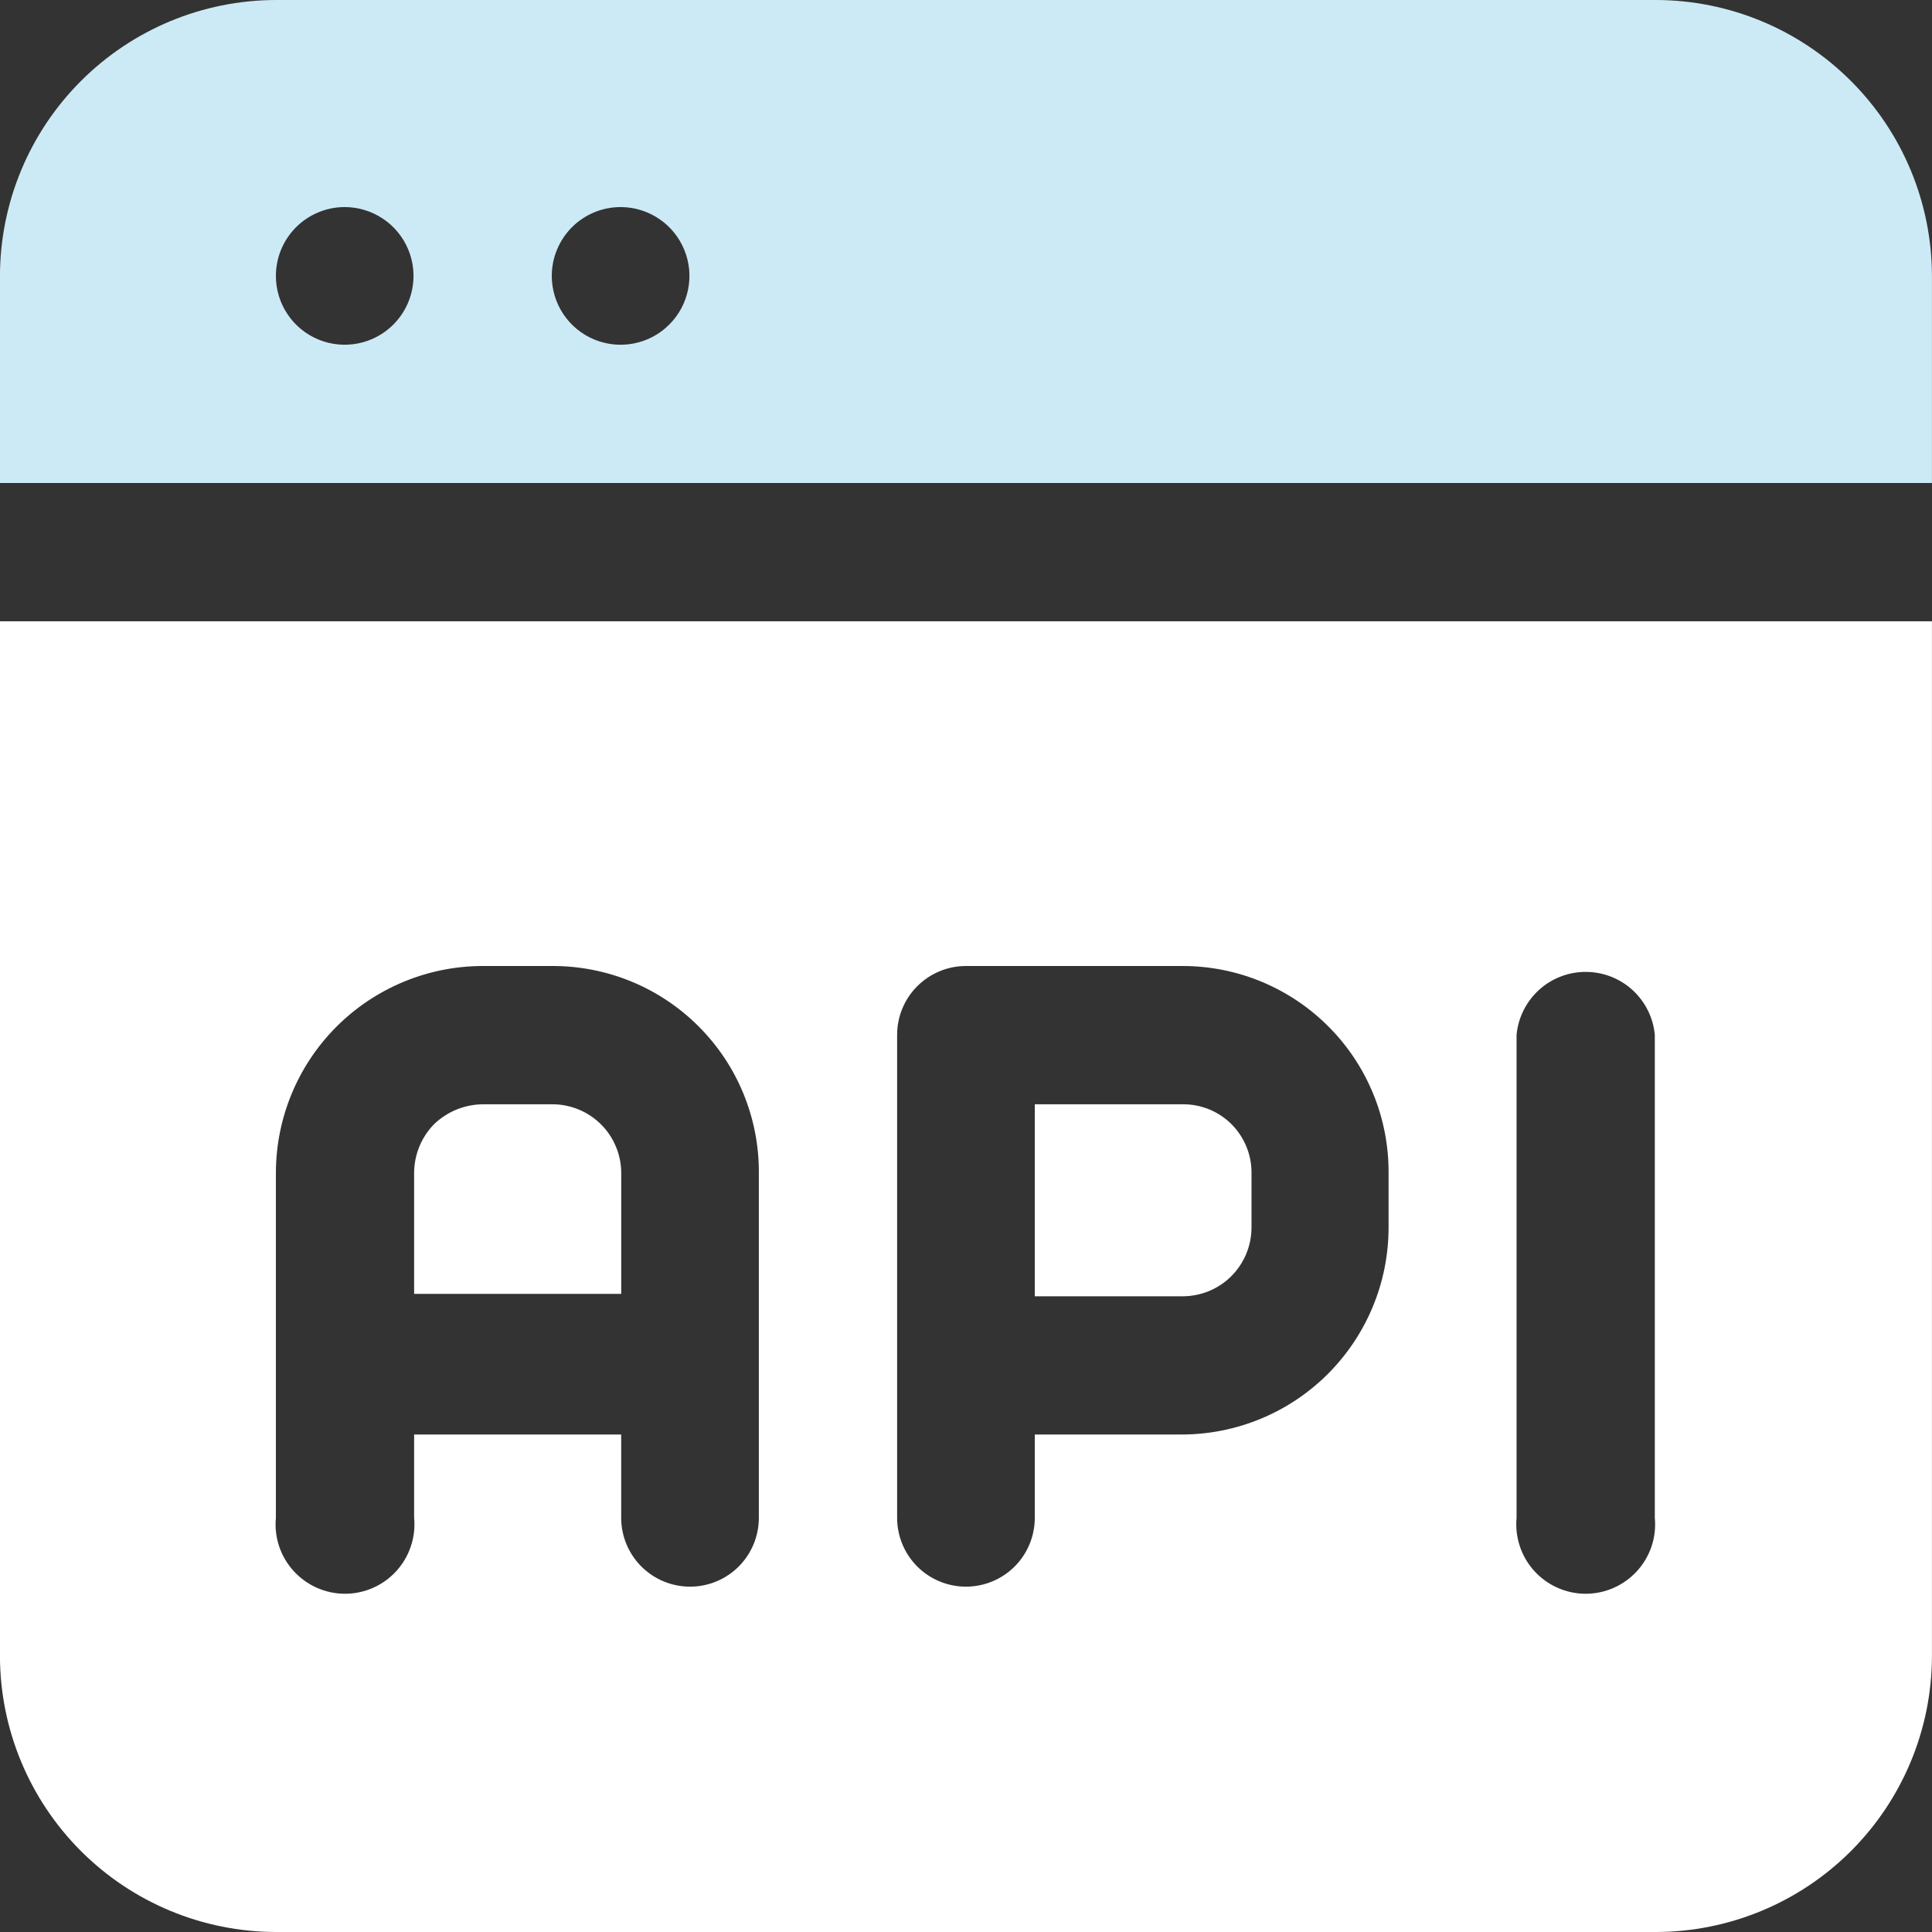
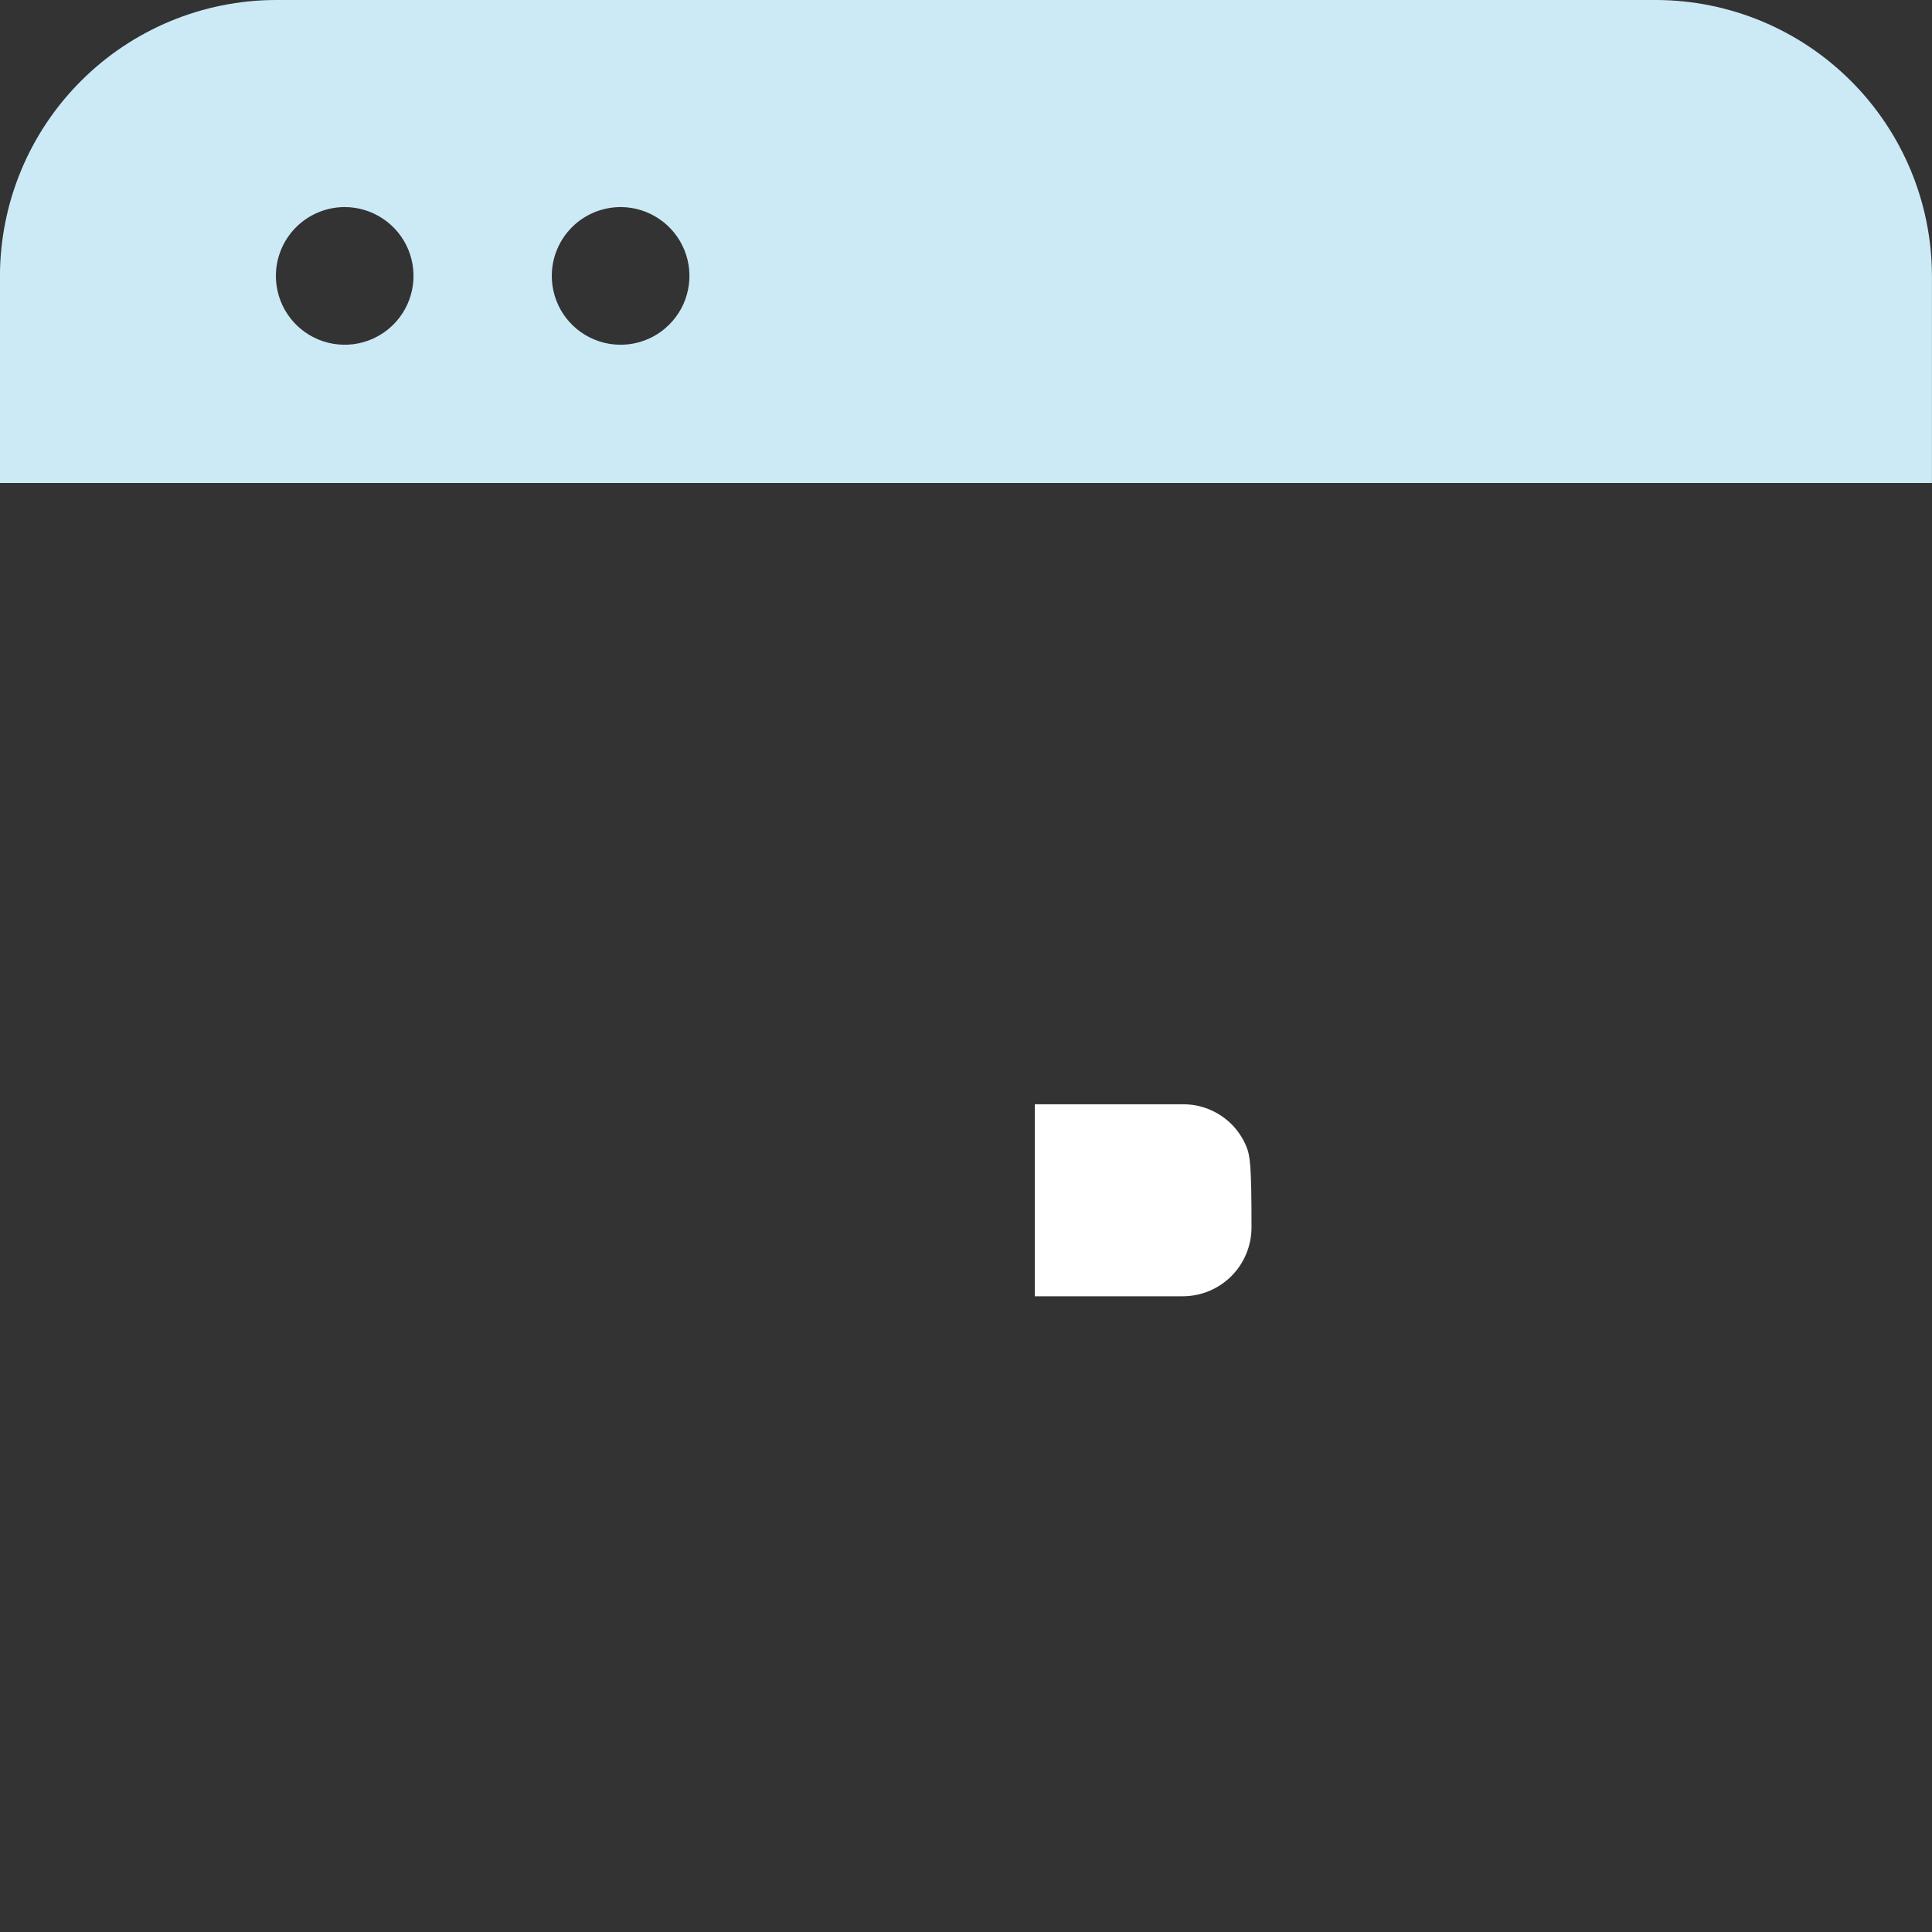
<svg xmlns="http://www.w3.org/2000/svg" width="40" height="40" viewBox="0 0 40 40" fill="none">
  <rect x="0" y="0" width="40" height="40" fill="#333333" stroke="none" />
-   <path fill-rule="evenodd" clip-rule="evenodd" d="M11.424 22.863H9.999C9.621 22.866 9.259 23.013 8.987 23.275C8.722 23.546 8.574 23.91 8.574 24.288V26.788H12.862V24.288C12.862 24.1 12.825 23.913 12.752 23.74C12.68 23.566 12.574 23.408 12.44 23.276C12.306 23.143 12.148 23.039 11.973 22.968C11.799 22.897 11.612 22.861 11.424 22.863Z" fill="white" />
-   <path fill-rule="evenodd" clip-rule="evenodd" d="M-0.001 12.863V34.288C0.002 35.802 0.605 37.253 1.676 38.324C2.746 39.394 4.197 39.997 5.712 40H34.286C35.801 39.997 37.252 39.394 38.322 38.324C39.393 37.253 39.996 35.802 39.999 34.288V12.863H-0.001ZM15.711 31.425C15.711 31.803 15.561 32.166 15.294 32.433C15.027 32.7 14.665 32.85 14.287 32.85C13.909 32.85 13.546 32.7 13.279 32.433C13.012 32.166 12.861 31.803 12.861 31.425V29.7H8.574V31.425C8.593 31.625 8.57 31.825 8.506 32.015C8.443 32.205 8.34 32.379 8.206 32.527C8.071 32.675 7.907 32.793 7.724 32.874C7.541 32.955 7.343 32.997 7.143 32.997C6.943 32.997 6.745 32.955 6.562 32.874C6.379 32.793 6.215 32.675 6.08 32.527C5.945 32.379 5.843 32.205 5.779 32.015C5.716 31.825 5.693 31.625 5.712 31.425V24.288C5.712 23.151 6.163 22.06 6.967 21.256C7.771 20.452 8.862 20 9.999 20H11.424C11.988 19.997 12.547 20.106 13.069 20.32C13.59 20.534 14.064 20.85 14.463 21.249C14.862 21.648 15.178 22.121 15.392 22.643C15.606 23.165 15.715 23.724 15.711 24.288V31.425ZM28.749 25.413C28.749 26.55 28.297 27.64 27.493 28.445C26.689 29.249 25.599 29.7 24.462 29.7H21.424V31.425C21.424 31.803 21.274 32.166 21.007 32.433C20.739 32.7 20.377 32.85 19.999 32.85C19.621 32.85 19.259 32.7 18.991 32.433C18.724 32.166 18.574 31.803 18.574 31.425V21.425C18.574 21.047 18.724 20.685 18.991 20.418C19.259 20.15 19.621 20 19.999 20H24.486C25.048 20 25.605 20.111 26.123 20.327C26.642 20.543 27.113 20.859 27.509 21.258C27.906 21.656 28.219 22.129 28.432 22.649C28.645 23.169 28.752 23.726 28.749 24.288V25.413ZM34.261 31.425C34.28 31.625 34.257 31.825 34.194 32.015C34.13 32.205 34.028 32.379 33.893 32.527C33.758 32.675 33.594 32.793 33.411 32.874C33.228 32.955 33.03 32.997 32.83 32.997C32.63 32.997 32.432 32.955 32.249 32.874C32.066 32.793 31.902 32.675 31.767 32.527C31.633 32.379 31.53 32.205 31.467 32.015C31.404 31.825 31.38 31.625 31.399 31.425V21.425C31.432 21.069 31.598 20.738 31.862 20.496C32.127 20.255 32.472 20.122 32.83 20.122C33.188 20.122 33.533 20.255 33.798 20.496C34.063 20.738 34.228 21.069 34.261 21.425V31.425Z" fill="white" />
  <path fill-rule="evenodd" clip-rule="evenodd" d="M39.999 10V5.713C39.996 4.198 39.393 2.747 38.322 1.677C37.252 0.606 35.801 0.003 34.286 0H5.712C4.197 0.003 2.746 0.606 1.676 1.677C0.605 2.747 0.002 4.198 -0.001 5.713V10H39.999ZM12.861 4.287C13.143 4.29 13.417 4.376 13.65 4.534C13.883 4.692 14.063 4.915 14.169 5.176C14.275 5.436 14.302 5.722 14.245 5.998C14.189 6.274 14.052 6.526 13.852 6.724C13.652 6.923 13.399 7.057 13.123 7.111C12.846 7.165 12.56 7.136 12.301 7.028C12.041 6.92 11.819 6.737 11.663 6.503C11.507 6.269 11.424 5.994 11.424 5.713C11.424 5.524 11.461 5.338 11.534 5.164C11.606 4.991 11.712 4.833 11.846 4.7C11.979 4.568 12.138 4.463 12.312 4.392C12.487 4.321 12.673 4.286 12.861 4.287ZM7.137 4.287C7.418 4.287 7.694 4.371 7.928 4.528C8.163 4.684 8.345 4.907 8.453 5.167C8.561 5.428 8.589 5.714 8.534 5.99C8.479 6.267 8.343 6.521 8.144 6.72C7.945 6.919 7.691 7.055 7.415 7.11C7.138 7.165 6.852 7.137 6.591 7.029C6.331 6.921 6.108 6.739 5.952 6.504C5.795 6.27 5.712 5.994 5.712 5.713C5.712 5.335 5.862 4.972 6.129 4.705C6.396 4.438 6.759 4.287 7.137 4.287Z" fill="#CCEAF6" />
-   <path fill-rule="evenodd" clip-rule="evenodd" d="M24.486 22.863H21.424V26.838H24.486C24.864 26.838 25.227 26.688 25.494 26.421C25.761 26.153 25.911 25.791 25.911 25.413V24.288C25.913 24.1 25.877 23.914 25.806 23.741C25.735 23.567 25.63 23.409 25.498 23.276C25.365 23.144 25.207 23.039 25.034 22.968C24.86 22.897 24.674 22.861 24.486 22.863Z" fill="white" />
+   <path fill-rule="evenodd" clip-rule="evenodd" d="M24.486 22.863H21.424V26.838H24.486C24.864 26.838 25.227 26.688 25.494 26.421C25.761 26.153 25.911 25.791 25.911 25.413C25.913 24.1 25.877 23.914 25.806 23.741C25.735 23.567 25.63 23.409 25.498 23.276C25.365 23.144 25.207 23.039 25.034 22.968C24.86 22.897 24.674 22.861 24.486 22.863Z" fill="white" />
</svg>